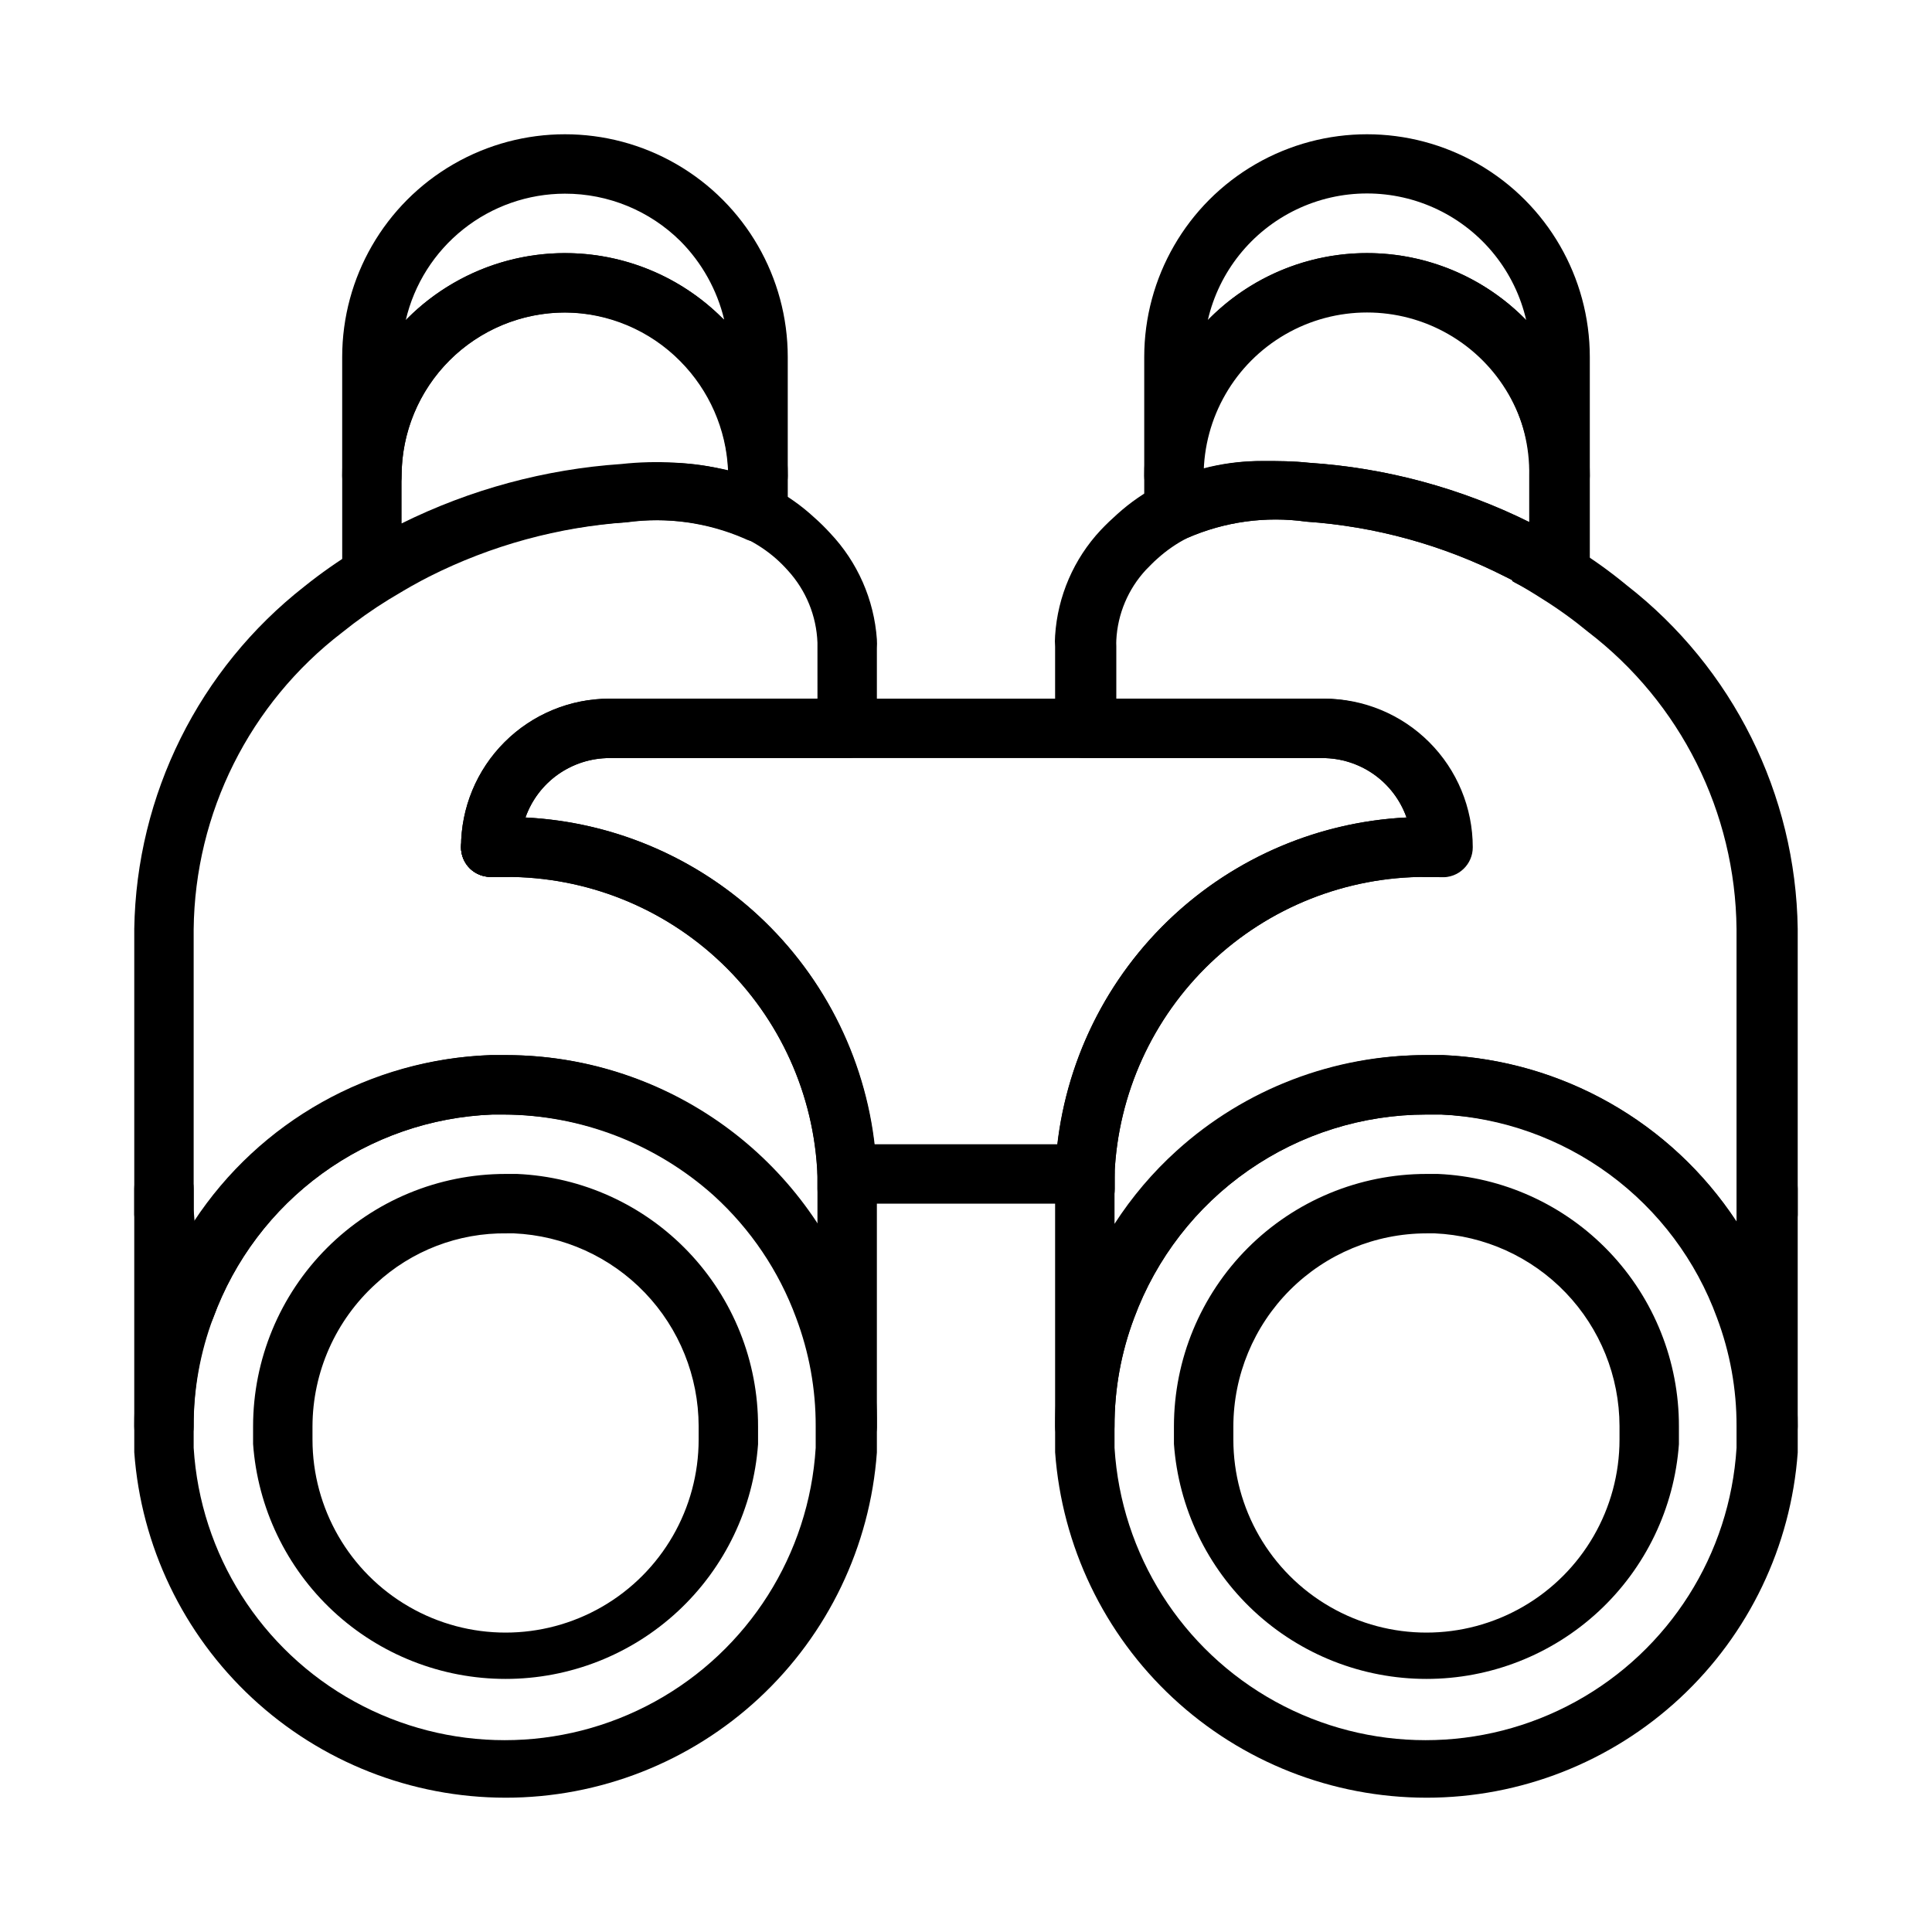
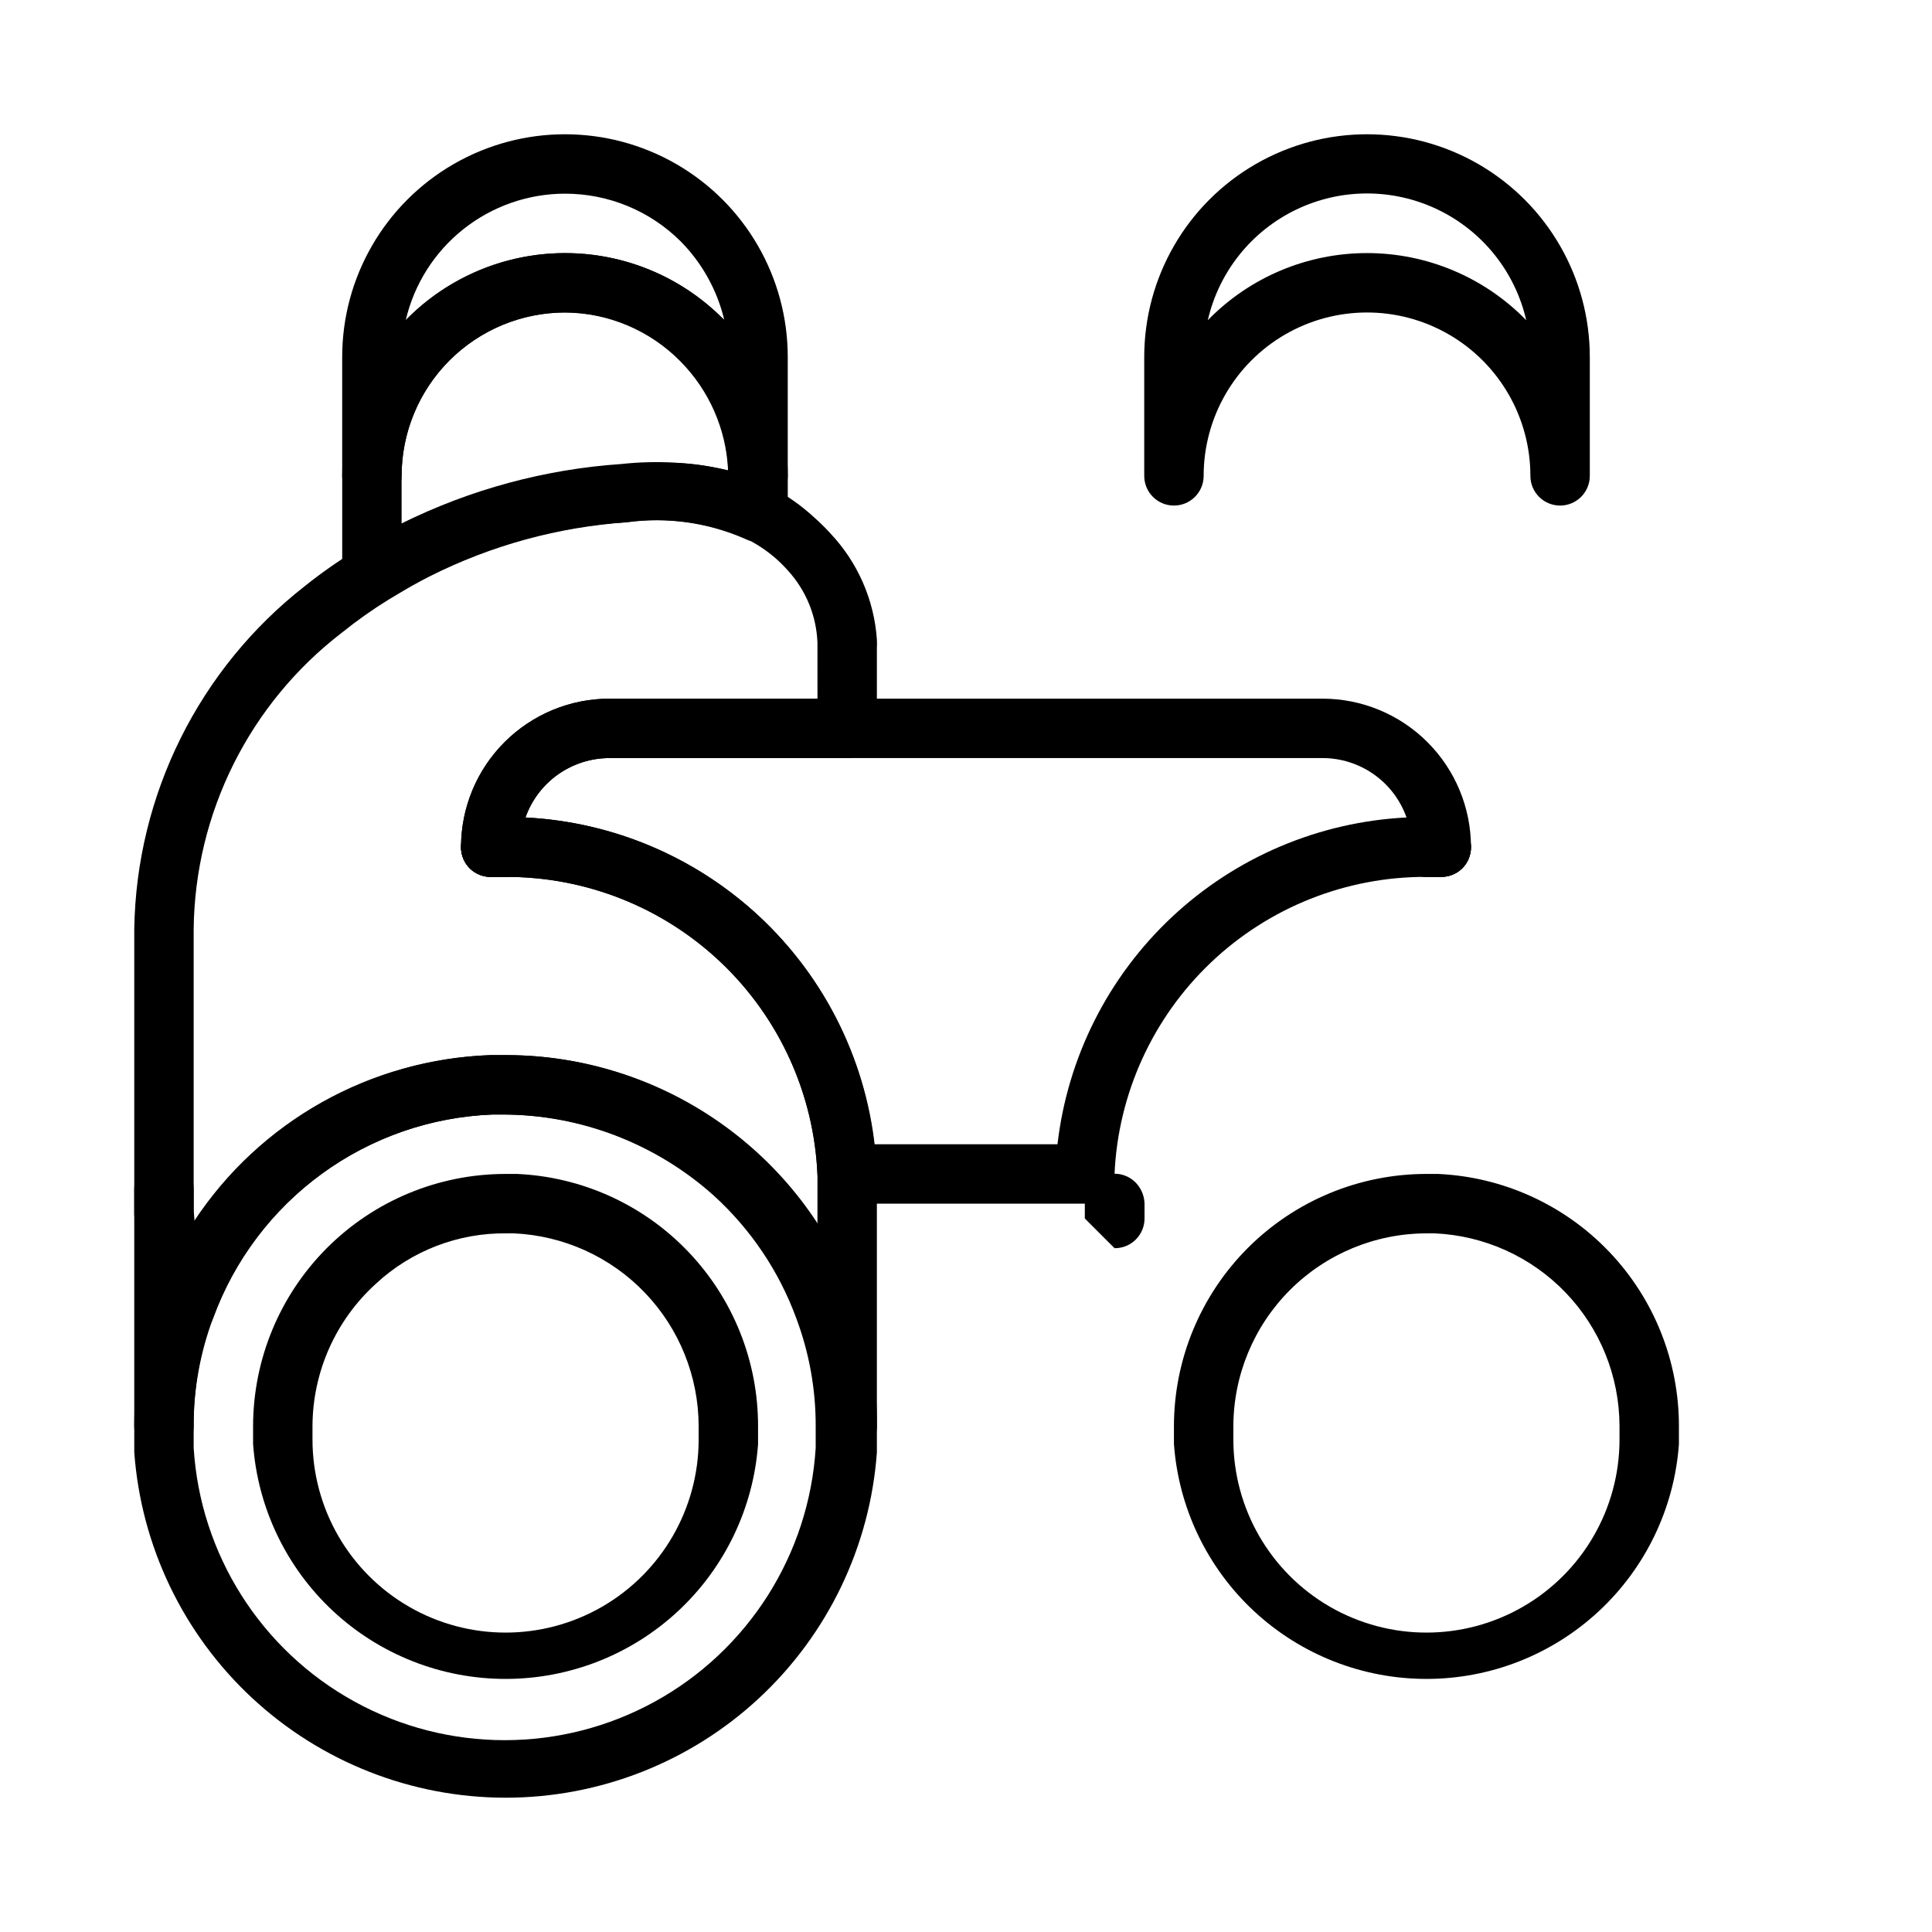
<svg xmlns="http://www.w3.org/2000/svg" fill="#000000" width="800px" height="800px" version="1.1" viewBox="144 144 512 512">
  <g>
    <path d="m344.89 277.98c-4.348 0-7.871-3.523-7.871-7.871 0-15.469-8.254-29.762-21.648-37.496-13.398-7.734-29.902-7.734-43.297 0s-21.648 22.027-21.648 37.496c0 4.348-3.523 7.871-7.871 7.871s-7.871-3.523-7.871-7.871v-31.488c0-21.094 11.25-40.582 29.52-51.129 18.266-10.547 40.773-10.547 59.039 0 18.266 10.547 29.52 30.035 29.52 51.129v31.488c0 2.09-0.828 4.09-2.305 5.566-1.477 1.477-3.481 2.305-5.566 2.305zm-51.168-82.656c-9.785 0.012-19.277 3.332-26.938 9.422-7.66 6.086-13.039 14.586-15.258 24.113 11.016-11.273 26.082-17.676 41.844-17.777 15.762-0.105 30.91 6.098 42.074 17.227l0.473 0.395c-1.883-7.856-5.887-15.047-11.574-20.781-8.141-8.082-19.148-12.613-30.621-12.598z" />
    <path d="m277.98 620.41c-24.93-0.012-48.934-9.461-67.184-26.441-18.254-16.984-29.406-40.242-31.215-65.109v-6.848c-0.035-11.691 2.043-23.293 6.141-34.242 6.691-18.254 18.664-34.105 34.391-45.531 15.73-11.422 34.504-17.91 53.934-18.629h4.25c20.082 0.031 39.672 6.191 56.16 17.656 16.484 11.465 29.082 27.688 36.102 46.504 3.988 10.969 5.961 22.57 5.824 34.242v6.926c-1.809 24.859-12.965 48.109-31.219 65.082-18.254 16.969-42.258 26.398-67.184 26.391zm-0.473-181.05h-2.992 0.004c-16.285 0.629-32.012 6.082-45.188 15.668-13.176 9.59-23.203 22.875-28.812 38.176-3.469 9.207-5.231 18.973-5.195 28.812v5.668c1.746 28.234 17.828 53.613 42.613 67.25 24.785 13.641 54.828 13.641 79.617 0 24.785-13.637 40.867-39.016 42.613-67.25v-5.746c0.027-9.816-1.734-19.551-5.199-28.734-4.562-12.379-12.043-23.477-21.805-32.355-15.305-13.719-35.102-21.363-55.652-21.488z" />
    <path d="m368.51 529.89c-4.348 0-7.875-3.523-7.875-7.871 0.031-9.816-1.73-19.551-5.195-28.734-4.562-12.379-12.043-23.477-21.805-32.352-15.414-13.859-35.398-21.539-56.125-21.57h-2.992c-16.285 0.629-32.012 6.082-45.188 15.668-13.176 9.59-23.203 22.875-28.812 38.176-1.152 3.086-4.106 5.129-7.398 5.117-3.293 0.012-6.246-2.031-7.398-5.117-3.34-8.766-5.41-17.965-6.141-27.316v-6.848-68.879c0.559-35.516 17.137-68.875 45.105-90.766 4.356-3.492 8.934-6.699 13.699-9.605 2.754-1.812 5.746-3.543 8.738-5.117l0.707-0.395 2.676-1.418v0.004c18.199-9.016 37.992-14.367 58.254-15.746 4.016 0 7.871-0.473 12.203-0.473 9.57-0.031 19.012 2.207 27.551 6.535 4.055 2.125 7.812 4.769 11.18 7.871 1.52 1.336 2.965 2.758 4.328 4.254 7.246 7.656 11.613 17.586 12.359 28.102 0.051 0.785 0.051 1.574 0 2.363v21.254c0 2.086-0.828 4.09-2.305 5.566-1.477 1.477-3.481 2.305-5.566 2.305h-62.977c-4.887-0.004-9.652 1.512-13.645 4.328-3.988 2.82-7.004 6.809-8.633 11.414 24.531 1.227 47.707 11.613 64.953 29.105 17.242 17.488 27.297 40.812 28.172 65.359v4.25 62.977c-0.168 4.227-3.644 7.562-7.871 7.559zm-90.531-106.27c24.5-0.02 48.121 9.137 66.207 25.664 6.309 5.707 11.84 12.215 16.449 19.363v-9.602-3.465c-0.836-21.336-9.918-41.516-25.336-56.285-15.418-14.773-35.965-22.984-57.32-22.906h-3.465 0.004c-2.168 0.129-4.297-0.641-5.875-2.133-1.582-1.488-2.473-3.566-2.469-5.738 0-10.441 4.144-20.453 11.527-27.832 7.379-7.383 17.391-11.531 27.832-11.531h55.105l-0.004-14.797c-0.254-7.137-3.043-13.945-7.871-19.207-0.961-1.082-1.988-2.109-3.07-3.07-2.383-2.094-5.031-3.863-7.871-5.277-9.891-4.344-20.785-5.867-31.488-4.406-18.316 1.238-36.195 6.137-52.586 14.406l-1.969 1.023-0.867 0.473c-2.676 1.418-5.195 2.992-7.871 4.566h0.004c-4.301 2.648-8.43 5.566-12.359 8.734-24.531 18.793-39.047 47.824-39.363 78.723v68.723 5.668 3.07c17.5-26.648 46.859-43.121 78.723-44.164z" />
    <path d="m187.45 529.89c-4.348 0-7.871-3.523-7.871-7.871v-62.977c0-4.348 3.523-7.871 7.871-7.871s7.871 3.523 7.871 7.871v5.668c0.504 7.891 2.176 15.664 4.961 23.066 0.629 1.781 0.629 3.727 0 5.508-3.383 9.199-5.062 18.934-4.961 28.734 0 2.086-0.828 4.09-2.305 5.566-1.477 1.477-3.477 2.305-5.566 2.305z" />
    <path d="m274.05 376.38c-2.016 0.012-3.961-0.746-5.434-2.125-1.57-1.5-2.453-3.578-2.438-5.746 0-4.348 3.523-7.875 7.871-7.875h3.938-0.004c4.348 0 7.875 3.527 7.875 7.875 0 4.348-3.527 7.871-7.875 7.871z" />
-     <path d="m368.51 466.91c-4.348 0-7.875-3.523-7.875-7.871v-0.707-2.754-0.004c-0.094-2.172 0.672-4.293 2.129-5.902 1.496-1.57 3.574-2.453 5.746-2.441 2.086 0 4.09 0.828 5.566 2.305 1.477 1.477 2.305 3.481 2.305 5.566v3.938c0 2.086-0.828 4.09-2.305 5.566-1.477 1.477-3.481 2.305-5.566 2.305z" />
    <path d="m242.56 304.12c-1.32 0.008-2.617-0.316-3.777-0.945-2.531-1.383-4.102-4.043-4.094-6.926v-26.137c0-21.094 11.25-40.582 29.52-51.129 18.266-10.547 40.773-10.547 59.039 0s29.52 30.035 29.52 51.129v9.605c0.008 2.75-1.426 5.305-3.773 6.738-2.352 1.43-5.277 1.531-7.719 0.266-9.902-4.289-20.793-5.785-31.488-4.328-18.316 1.238-36.195 6.137-52.586 14.406l-1.969 1.023-0.867 0.473c-2.676 1.418-5.195 2.992-7.871 4.566-1.176 0.762-2.535 1.195-3.934 1.258zm51.168-77.305c-11.477 0.023-22.477 4.59-30.594 12.707-8.113 8.113-12.684 19.113-12.703 30.59v12.598c18.199-9.016 37.992-14.367 58.254-15.746 9.445-1.027 18.996-0.469 28.262 1.652-0.496-10.867-5.012-21.164-12.676-28.891-8.07-8.176-19.055-12.82-30.543-12.91z" />
    <path d="m557.44 277.98c-4.348 0-7.871-3.523-7.871-7.871 0-15.469-8.25-29.762-21.648-37.496-13.395-7.734-29.898-7.734-43.297 0-13.395 7.734-21.645 22.027-21.645 37.496 0 4.348-3.527 7.871-7.875 7.871-4.348 0-7.871-3.523-7.871-7.871v-31.488c0-21.094 11.254-40.582 29.52-51.129 18.27-10.547 40.773-10.547 59.039 0 18.27 10.547 29.523 30.035 29.523 51.129v31.488c0 2.09-0.832 4.09-2.309 5.566-1.477 1.477-3.477 2.305-5.566 2.305zm-51.168-66.91c15.891-0.004 31.105 6.41 42.195 17.789-2.949-12.824-11.57-23.609-23.43-29.312s-25.668-5.703-37.527 0c-11.859 5.703-20.48 16.488-23.43 29.312 11.086-11.379 26.305-17.793 42.191-17.789z" />
-     <path d="m522.02 620.41c-24.934-0.012-48.934-9.461-67.188-26.441-18.254-16.984-29.406-40.242-31.215-65.109v-6.848c-0.035-11.691 2.047-23.293 6.141-34.242 7.019-18.816 19.613-35.039 36.102-46.504 16.484-11.465 36.078-17.625 56.16-17.656h4.41-0.004c25.328 1.137 49.238 12.004 66.75 30.336 17.508 18.332 27.27 42.715 27.242 68.066v6.926c-1.809 24.859-12.961 48.109-31.219 65.082-18.254 16.969-42.258 26.398-67.18 26.391zm0-181.05c-16.875-0.004-33.344 5.164-47.195 14.805-13.848 9.641-24.41 23.293-30.266 39.117-3.465 9.184-5.223 18.918-5.195 28.734v5.668c1.746 28.234 17.824 53.613 42.613 67.25 24.785 13.641 54.828 13.641 79.613 0 24.785-13.637 40.867-39.016 42.613-67.25v-5.746c0.027-9.816-1.734-19.551-5.195-28.734-5.535-15.16-15.418-28.355-28.41-37.934-12.996-9.574-28.523-15.109-44.645-15.91z" />
    <path d="m522.02 588.93c-16.961 0.004-33.293-6.418-45.707-17.969-12.414-11.555-19.992-27.383-21.207-44.297v-4.644c0-17.746 7.051-34.766 19.598-47.316 12.551-12.547 29.57-19.598 47.316-19.598h3.07c17.215 0.773 33.465 8.164 45.363 20.633 11.895 12.465 18.516 29.047 18.477 46.281v4.723c-1.23 16.902-8.816 32.711-21.23 44.246-12.414 11.539-28.734 17.949-45.68 17.941zm0-118.08v0.004c-13.566 0.02-26.566 5.418-36.16 15.008-9.59 9.594-14.988 22.594-15.008 36.16v3.465c0 18.277 9.75 35.172 25.582 44.312 15.832 9.141 35.336 9.141 51.168 0 15.832-9.141 25.586-26.035 25.586-44.312v-3.543c-0.027-13.18-5.129-25.84-14.25-35.355-9.117-9.512-21.551-15.148-34.715-15.734z" />
    <path d="m277.98 588.93c-16.957 0.004-33.289-6.418-45.703-17.969-12.414-11.555-19.992-27.383-21.207-44.297v-4.644c0-17.746 7.051-34.766 19.598-47.316 12.547-12.547 29.566-19.598 47.312-19.598h3.07c17.219 0.773 33.469 8.164 45.363 20.633 11.898 12.465 18.52 29.047 18.48 46.281v4.723c-1.234 16.902-8.82 32.711-21.23 44.246-12.414 11.539-28.734 17.949-45.684 17.941zm0.395-118.08v0.004c-12.891-0.195-25.355 4.602-34.793 13.383-10.656 9.676-16.742 23.391-16.77 37.785v3.465c0 18.277 9.754 35.172 25.586 44.312 15.832 9.141 35.336 9.141 51.168 0 15.832-9.141 25.582-26.035 25.582-44.312v-3.543c-0.027-13.18-5.129-25.84-14.246-35.355-9.117-9.512-21.551-15.148-34.715-15.734z" />
-     <path d="m431.49 529.89c-4.348 0-7.875-3.523-7.875-7.871v-62.977-4.41c0.992-24.461 11.098-47.668 28.328-65.062 17.234-17.391 40.348-27.711 64.801-28.93-1.629-4.606-4.648-8.594-8.637-11.414-3.992-2.816-8.758-4.332-13.645-4.328h-62.973c-4.348 0-7.875-3.523-7.875-7.871v-21.648c-0.078-0.969-0.078-1.945 0-2.914 0.668-10.465 4.953-20.371 12.125-28.023 1.418-1.496 2.914-2.914 4.328-4.172 3.441-3.117 7.281-5.766 11.414-7.871 8.469-4.18 17.797-6.309 27.238-6.219 4.172 0 7.871 0 12.281 0.473v-0.004c20.316 1.352 40.168 6.699 58.41 15.746l2.441 1.258 0.707 0.395c3.027 1.578 5.969 3.312 8.816 5.195 4.781 2.969 9.359 6.254 13.699 9.84 28.16 21.898 44.844 55.41 45.34 91.082v68.879 6.926c-0.656 9.34-2.644 18.539-5.902 27.316-1.152 3.086-4.106 5.129-7.398 5.117-3.297 0.012-6.25-2.031-7.402-5.117-5.57-15.285-15.555-28.57-28.688-38.168-13.129-9.602-28.82-15.086-45.074-15.754h-3.934c-16.875-0.004-33.344 5.164-47.195 14.805-13.848 9.641-24.41 23.293-30.266 39.117-3.465 9.184-5.223 18.918-5.195 28.734 0 2.086-0.832 4.09-2.305 5.566-1.477 1.477-3.481 2.305-5.566 2.305zm91-153.5h-0.473c-21.273-0.082-41.758 8.062-57.16 22.734-15.406 14.672-24.543 34.734-25.496 55.984v3.621 9.605c4.609-7.148 10.141-13.66 16.453-19.367 18.129-16.414 41.746-25.453 66.203-25.348h4.41-0.004c31.508 1.328 60.453 17.734 77.777 44.086v-2.992-5.746-68.801c-0.301-30.902-14.82-59.941-39.359-78.723-3.848-3.172-7.898-6.094-12.125-8.738-2.598-1.652-5.117-3.227-7.871-4.644l-0.234-0.391-1.73-0.867h-0.004c-16.422-8.352-34.359-13.305-52.742-14.562-10.695-1.5-21.594 0-31.488 4.328-2.848 1.461-5.492 3.289-7.871 5.434-1.023 0.867-2.047 1.969-3.07 2.992v-0.004c-4.734 5.102-7.523 11.707-7.871 18.656-0.027 0.527-0.027 1.051 0 1.578v13.93h55.105-0.004c10.441 0 20.453 4.148 27.832 11.531 7.383 7.379 11.531 17.391 11.531 27.832 0.012 2.168-0.871 4.246-2.441 5.746-1.574 1.523-3.715 2.324-5.906 2.203z" />
-     <path d="m431.49 466.91c-4.348 0-7.875-3.523-7.875-7.871v-3.938c-0.02-3.238 1.945-6.16 4.957-7.363 3.012-1.199 6.449-0.434 8.664 1.934 1.477 1.602 2.269 3.723 2.203 5.902v2.754 0.711c0 2.102-0.84 4.117-2.332 5.594-1.496 1.48-3.516 2.301-5.617 2.277z" />
+     <path d="m431.49 466.91v-3.938c-0.02-3.238 1.945-6.16 4.957-7.363 3.012-1.199 6.449-0.434 8.664 1.934 1.477 1.602 2.269 3.723 2.203 5.902v2.754 0.711c0 2.102-0.84 4.117-2.332 5.594-1.496 1.48-3.516 2.301-5.617 2.277z" />
    <path d="m525.95 376.38h-3.938 0.004c-4.348 0-7.871-3.523-7.871-7.871 0-4.348 3.523-7.875 7.871-7.875h3.934c2.09 0 4.09 0.832 5.566 2.309 1.477 1.477 2.309 3.477 2.309 5.566 0.012 2.168-0.871 4.246-2.441 5.746-1.473 1.379-3.414 2.137-5.434 2.125z" />
-     <path d="m612.54 529.89c-4.348 0-7.871-3.523-7.871-7.871 0.027-9.816-1.734-19.551-5.195-28.734-0.633-1.781-0.633-3.727 0-5.508 2.859-7.363 4.609-15.109 5.195-22.988v-5.746c0-4.348 3.523-7.871 7.871-7.871 4.348 0 7.871 3.523 7.871 7.871v62.977c0 2.086-0.828 4.09-2.305 5.566-1.477 1.477-3.477 2.305-5.566 2.305z" />
-     <path d="m557.44 304.12c-1.508-0.004-2.981-0.441-4.25-1.258-2.519-1.574-5.039-3.148-7.871-4.566l-0.707-0.629-1.73-0.867h-0.004c-16.422-8.352-34.359-13.305-52.742-14.562-10.695-1.5-21.594 0-31.488 4.328-2.41 1.215-5.277 1.109-7.594-0.277-2.316-1.391-3.758-3.871-3.82-6.57v-9.605c0-21.094 11.254-40.582 29.52-51.129 18.27-10.547 40.773-10.547 59.039 0 18.27 10.547 29.523 30.035 29.523 51.129v26.137c0.008 2.883-1.562 5.543-4.094 6.926-1.16 0.629-2.461 0.953-3.781 0.945zm-78.719-37.941c4.172 0 7.871 0 12.281 0.473v-0.004c20.27 1.336 40.07 6.691 58.254 15.746v-12.281c0.32-15.469-7.633-29.934-20.867-37.949-13.234-8.012-29.738-8.359-43.293-0.902-13.559 7.453-22.109 21.574-22.434 37.043 5.234-1.418 10.637-2.133 16.059-2.125z" />
    <path d="m274.05 376.38c-2.016 0.012-3.961-0.746-5.434-2.125-1.57-1.5-2.453-3.578-2.438-5.746 0-4.348 3.523-7.875 7.871-7.875h3.938-0.004c4.348 0 7.875 3.527 7.875 7.875 0 4.348-3.527 7.871-7.875 7.871z" />
    <path d="m525.95 376.38h-3.938 0.004c-4.348 0-7.871-3.523-7.871-7.871 0-4.348 3.523-7.875 7.871-7.875h3.934c2.09 0 4.09 0.832 5.566 2.309 1.477 1.477 2.309 3.477 2.309 5.566 0.012 2.168-0.871 4.246-2.441 5.746-1.473 1.379-3.414 2.137-5.434 2.125z" />
    <path d="m431.49 462.98h-62.977c-4.348 0-7.875-3.527-7.875-7.875-0.953-21.25-10.09-41.312-25.492-55.984-15.406-14.672-35.887-22.816-57.164-22.734h-3.934c-4.348 0-7.871-3.523-7.871-7.871 0-10.441 4.144-20.453 11.527-27.832 7.379-7.383 17.391-11.531 27.832-11.531h188.93c10.441 0 20.453 4.148 27.832 11.531 7.383 7.379 11.531 17.391 11.531 27.832 0 2.086-0.832 4.09-2.309 5.566s-3.477 2.305-5.566 2.305h-3.938 0.004c-21.273-0.082-41.758 8.062-57.16 22.734-15.406 14.672-24.543 34.734-25.496 55.984 0 2.09-0.832 4.09-2.305 5.566-1.477 1.477-3.481 2.309-5.566 2.309zm-55.891-15.742h48.648v-0.004c2.672-23.047 13.434-44.398 30.371-60.254 16.938-15.855 38.949-25.188 62.125-26.34-1.629-4.606-4.648-8.594-8.637-11.414-3.992-2.816-8.758-4.332-13.645-4.328h-188.93c-4.887-0.004-9.652 1.512-13.645 4.328-3.988 2.82-7.004 6.809-8.633 11.414 23.156 1.168 45.152 10.512 62.074 26.367 16.918 15.852 27.672 37.191 30.344 60.227z" />
  </g>
</svg>